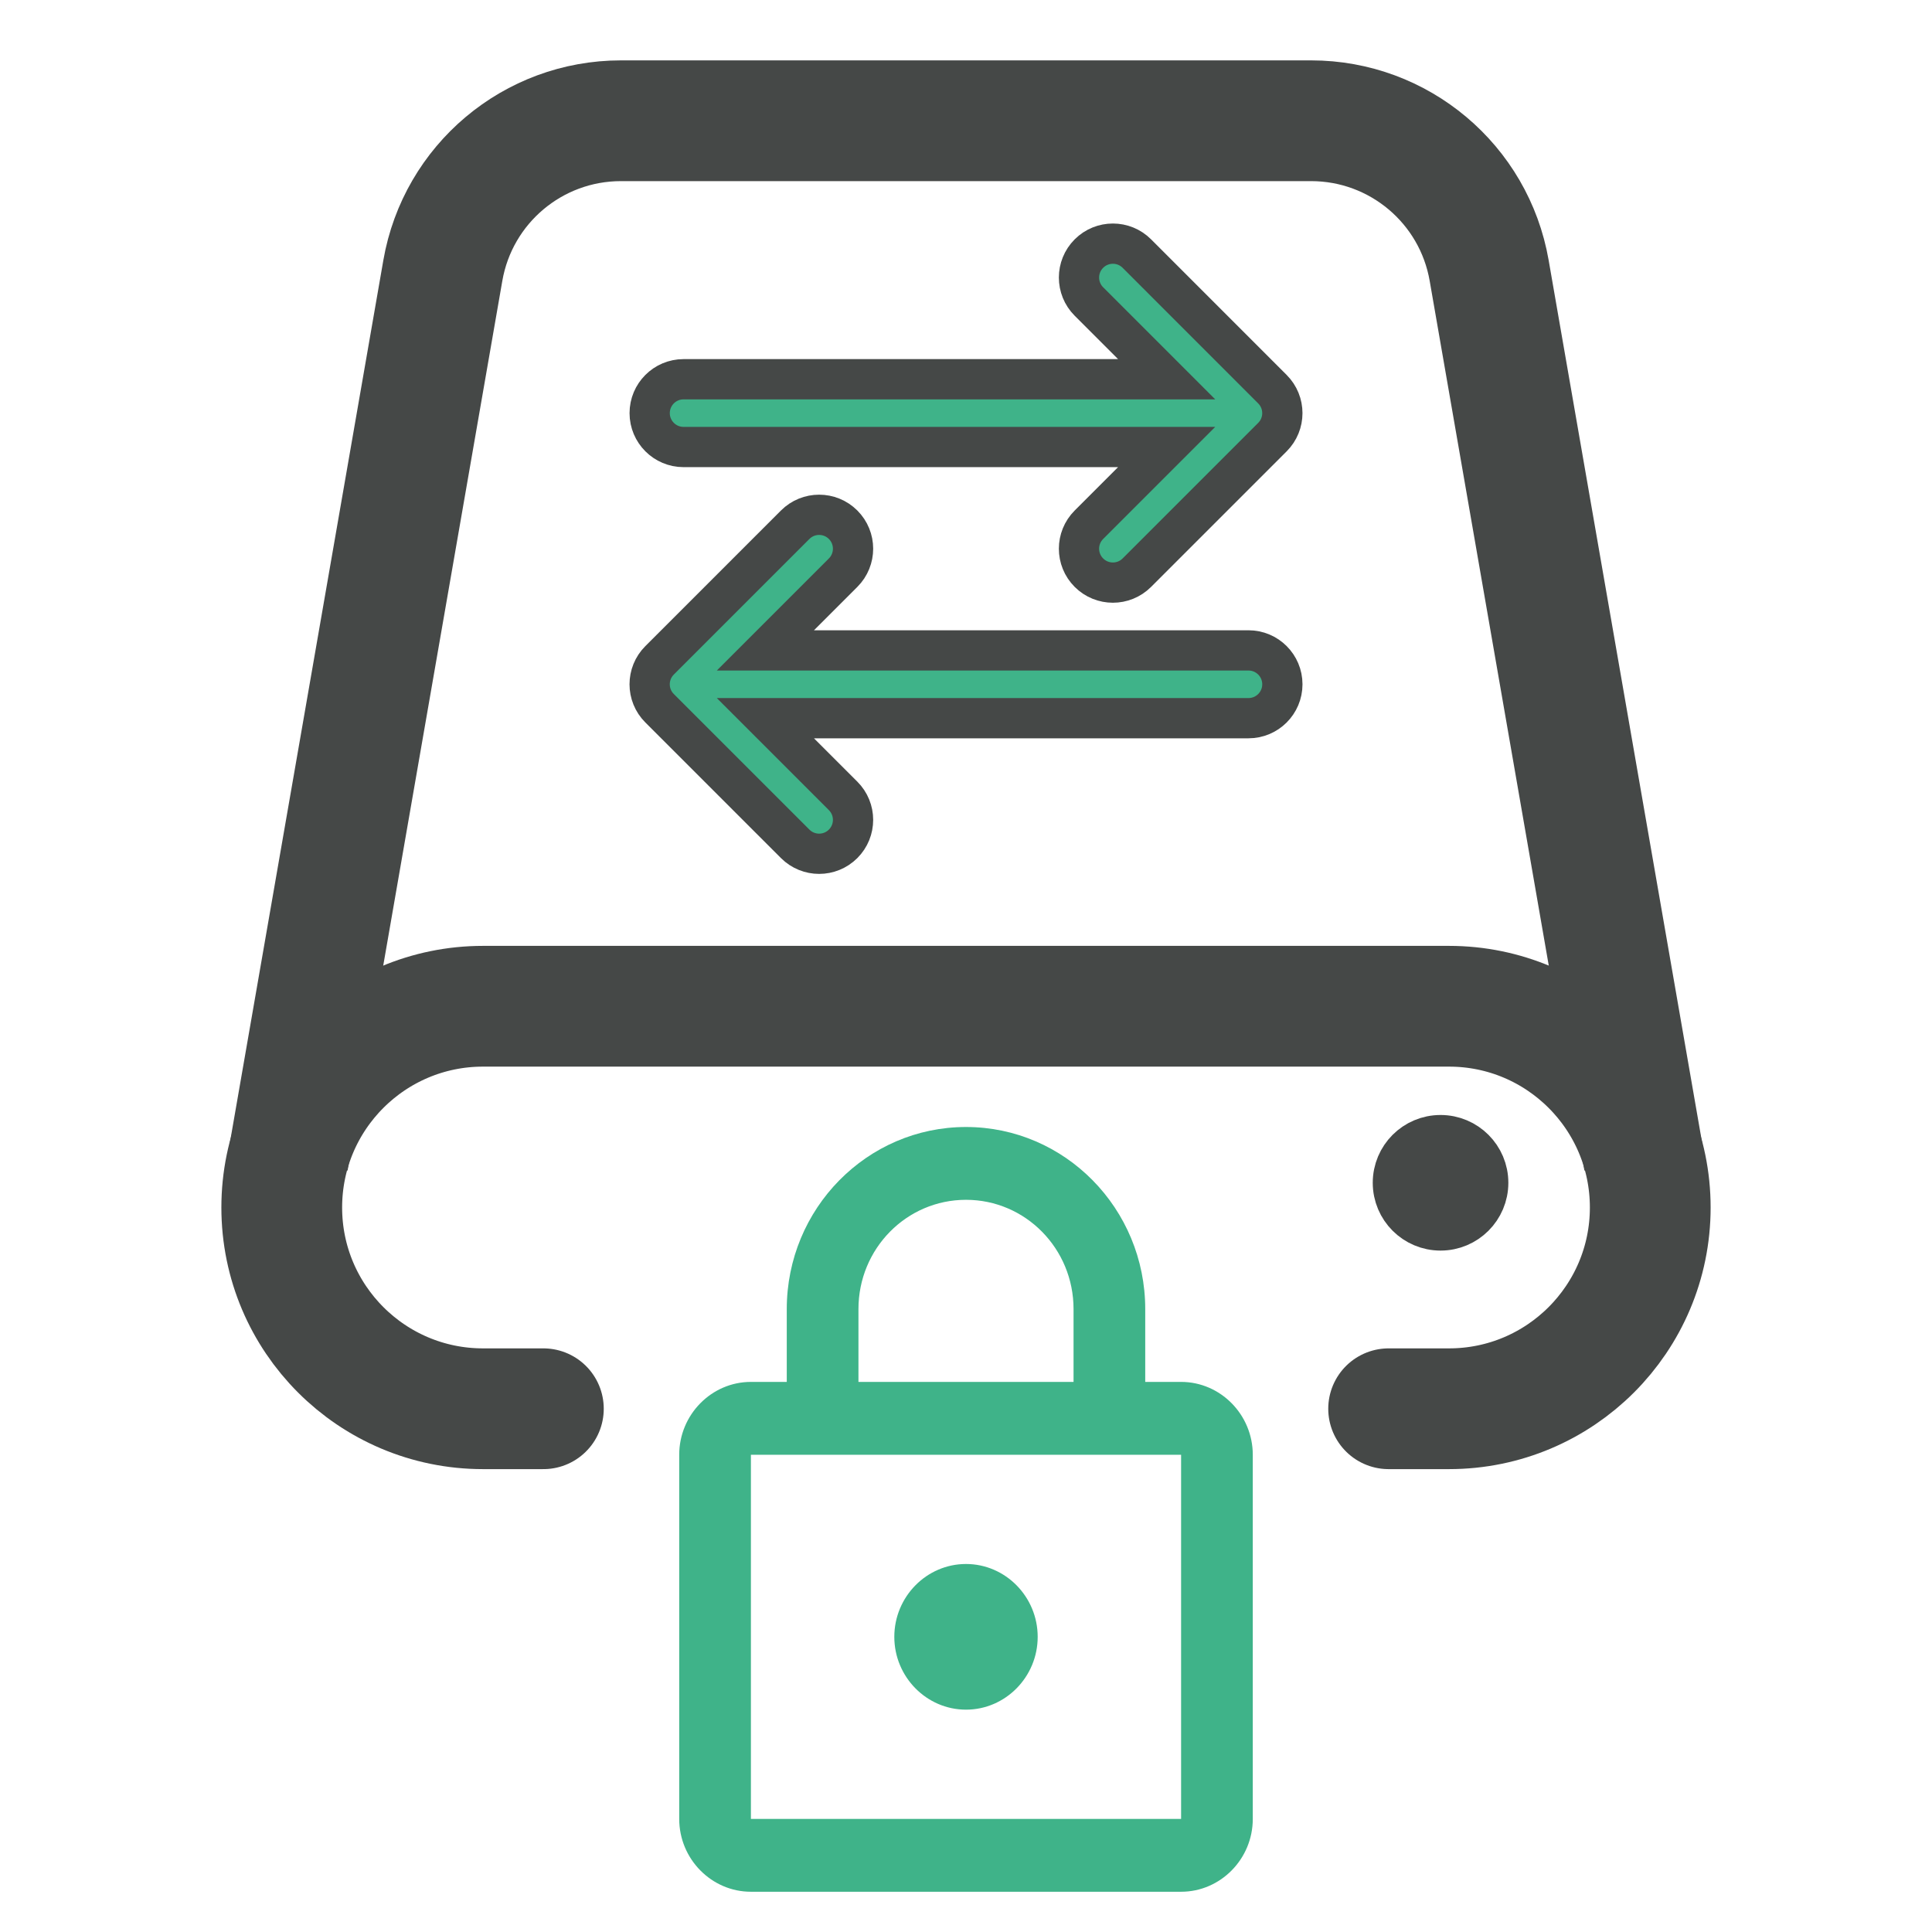
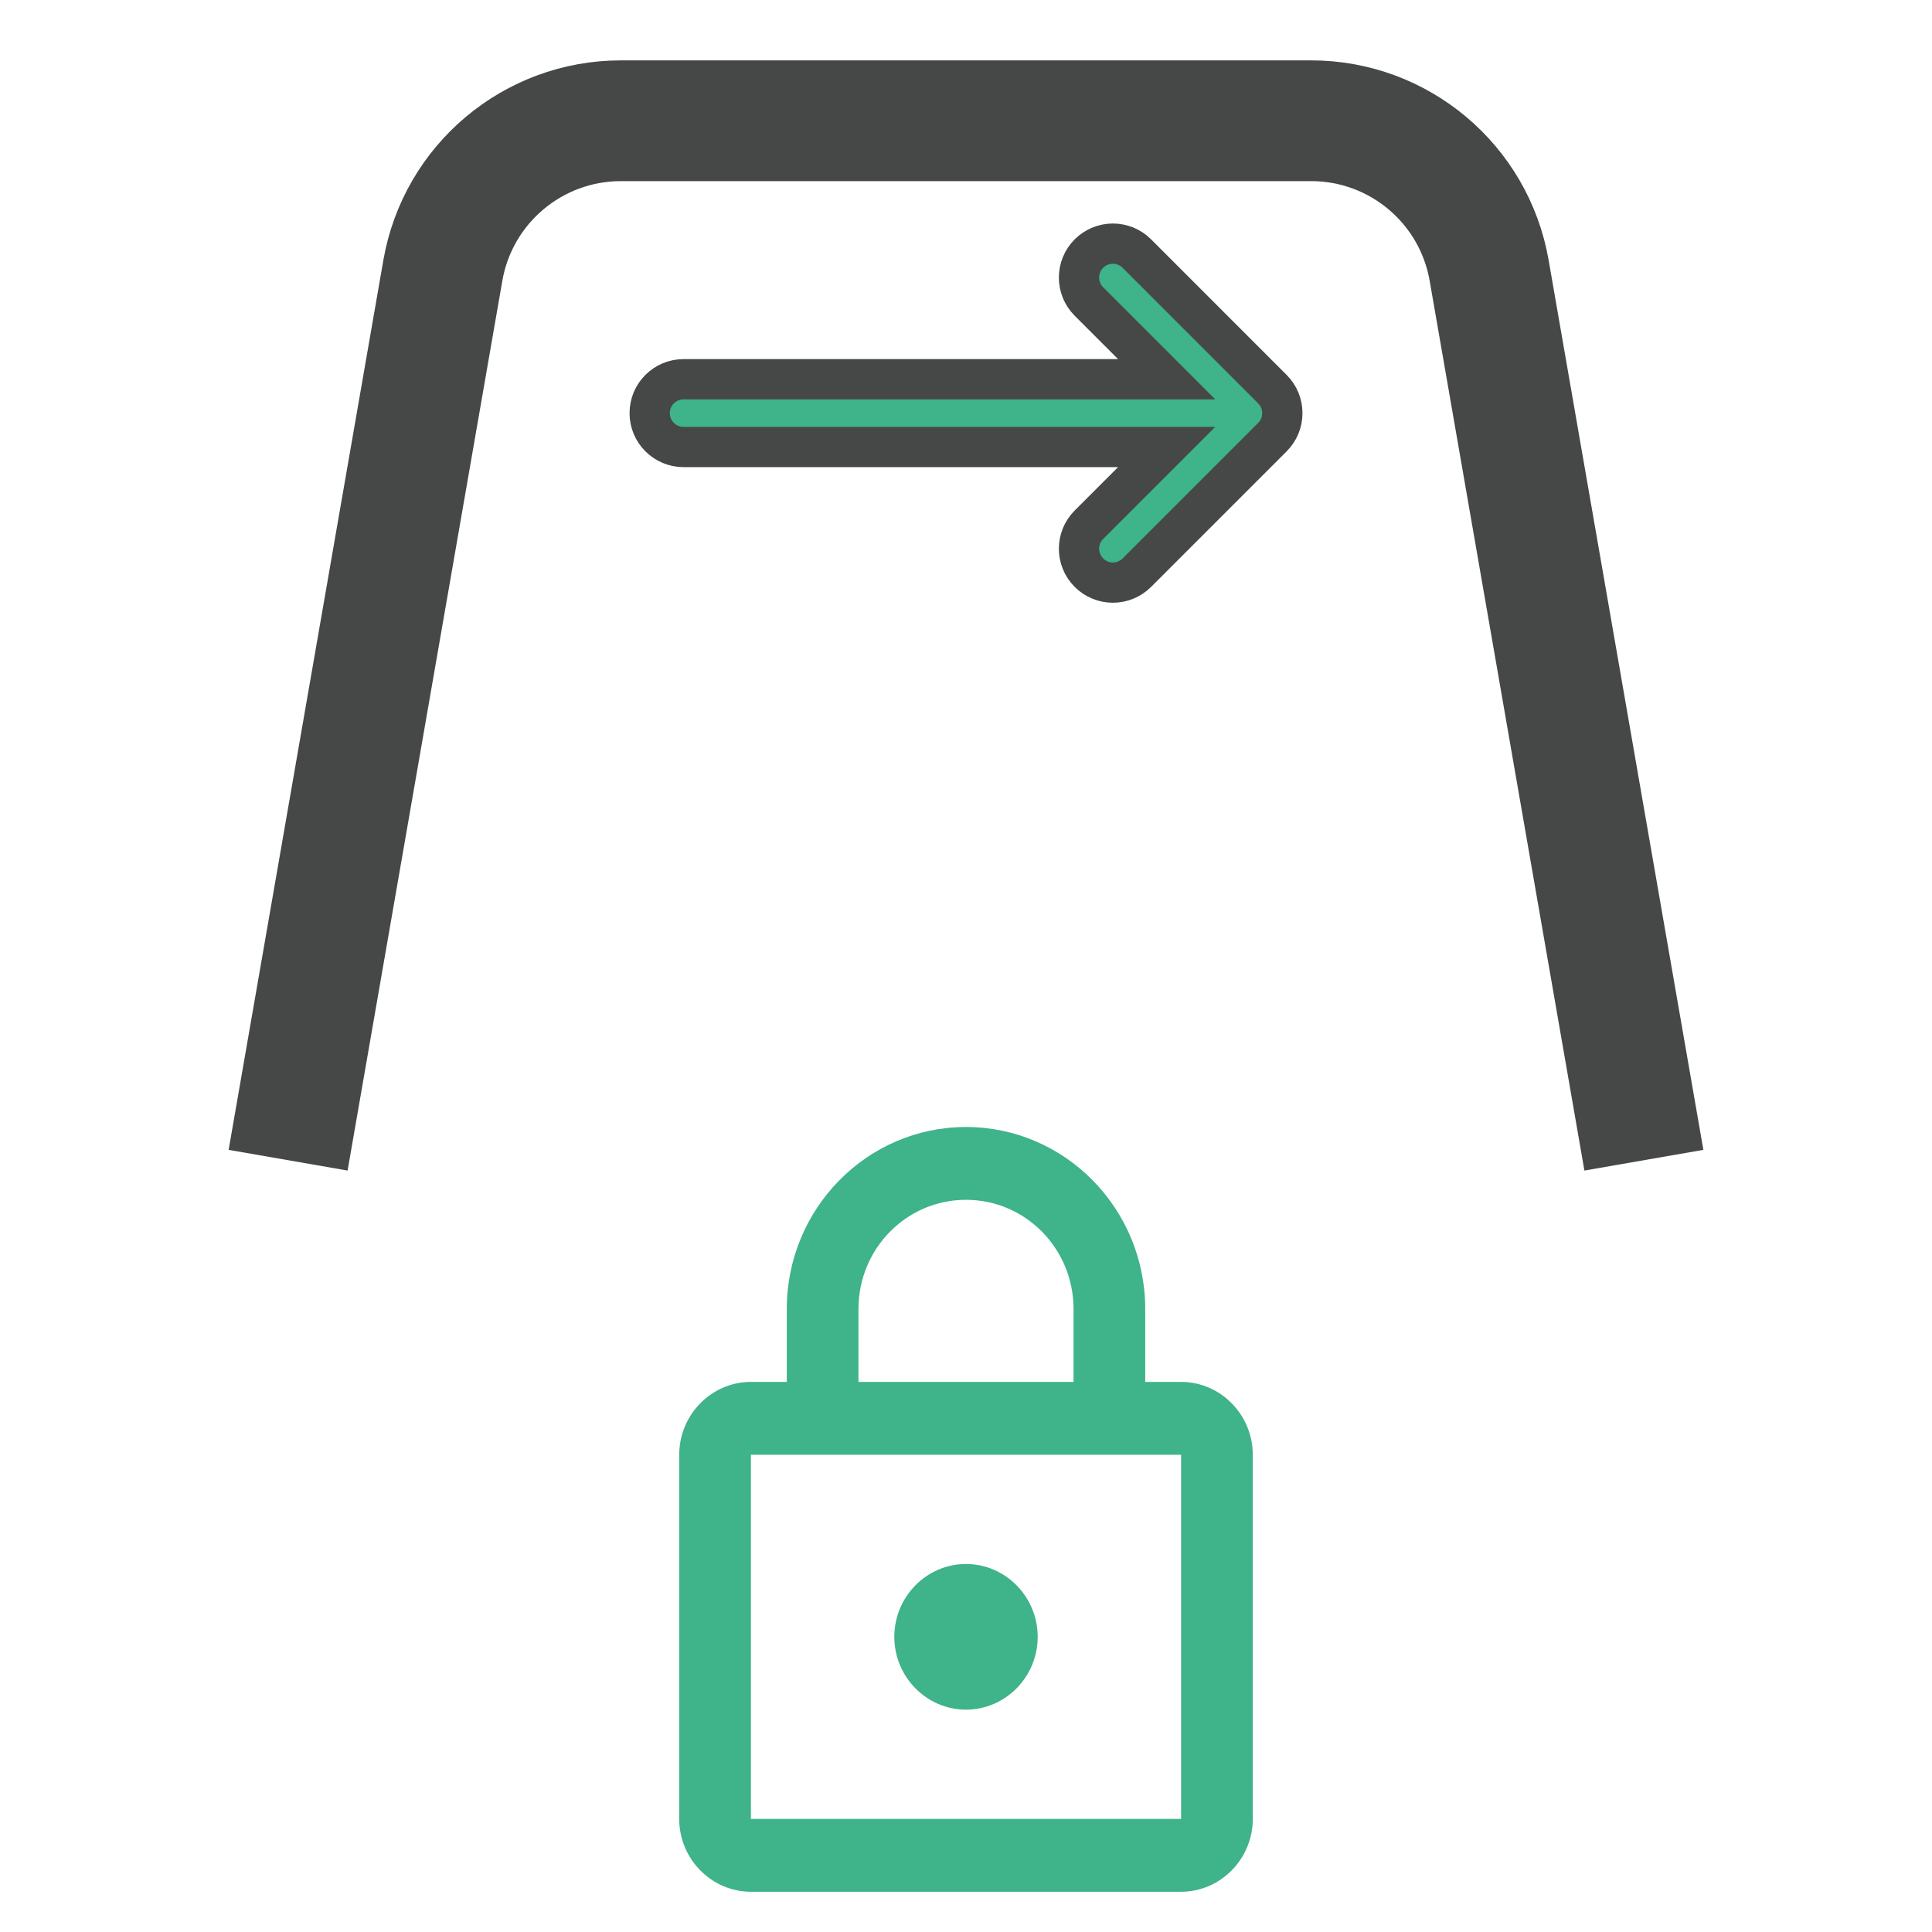
<svg xmlns="http://www.w3.org/2000/svg" width="48" height="48" viewBox="0 0 48 48" fill="none">
  <path d="M7.158 28.825L11.002 6.722C11.376 4.57 13.243 3 15.427 3H32.574C34.757 3 36.624 4.57 36.998 6.722L40.842 28.825" stroke="#454847" stroke-width="3" />
-   <path d="M13.5 35H12C9.239 35 7 32.761 7 30V30C7 27.239 9.239 25 12 25H36C38.761 25 41 27.239 41 30V30C41 32.761 38.761 35 36 35H34.5" stroke="#454847" stroke-width="3" stroke-linecap="round" stroke-linejoin="round" />
  <path d="M28.245 6.3C27.916 5.971 27.383 5.971 27.054 6.3C26.725 6.629 26.725 7.162 27.054 7.491L28.985 9.422H16.983C16.518 9.422 16.141 9.799 16.141 10.264C16.141 10.729 16.518 11.106 16.983 11.106H28.985L27.054 13.037C26.725 13.366 26.725 13.899 27.054 14.228C27.383 14.557 27.916 14.557 28.245 14.228L31.613 10.86C31.942 10.531 31.942 9.998 31.613 9.669L28.245 6.3Z" fill="#3FB389" />
-   <path d="M19.756 13.037C20.085 12.708 20.618 12.708 20.947 13.037C21.276 13.366 21.276 13.899 20.947 14.228L19.016 16.159H31.018C31.483 16.159 31.86 16.536 31.86 17.001C31.86 17.466 31.483 17.843 31.018 17.843H19.016L20.947 19.774C21.276 20.103 21.276 20.636 20.947 20.965C20.618 21.294 20.085 21.294 19.756 20.965L16.387 17.596C16.058 17.268 16.058 16.735 16.387 16.406L19.756 13.037Z" fill="#3FB389" />
  <path d="M28.245 6.3C27.916 5.971 27.383 5.971 27.054 6.3C26.725 6.629 26.725 7.162 27.054 7.491L28.985 9.422H16.983C16.518 9.422 16.141 9.799 16.141 10.264C16.141 10.729 16.518 11.106 16.983 11.106H28.985L27.054 13.037C26.725 13.366 26.725 13.899 27.054 14.228C27.383 14.557 27.916 14.557 28.245 14.228L31.613 10.86C31.942 10.531 31.942 9.998 31.613 9.669L28.245 6.3Z" stroke="#454847" />
-   <path d="M19.756 13.037C20.085 12.708 20.618 12.708 20.947 13.037C21.276 13.366 21.276 13.899 20.947 14.228L19.016 16.159H31.018C31.483 16.159 31.86 16.536 31.86 17.001C31.86 17.466 31.483 17.843 31.018 17.843H19.016L20.947 19.774C21.276 20.103 21.276 20.636 20.947 20.965C20.618 21.294 20.085 21.294 19.756 20.965L16.387 17.596C16.058 17.268 16.058 16.735 16.387 16.406L19.756 13.037Z" stroke="#454847" />
-   <circle cx="35.79" cy="29.386" r="1.123" fill="#454847" stroke="#454847" stroke-width="1.123" />
  <path d="M29.344 34.333H28.453V32.524C28.453 30.027 26.458 28 24 28C21.542 28 19.547 30.027 19.547 32.524V34.333H18.656C17.677 34.333 16.875 35.148 16.875 36.143V45.191C16.875 46.186 17.677 47 18.656 47H29.344C30.323 47 31.125 46.186 31.125 45.191V36.143C31.125 35.148 30.323 34.333 29.344 34.333ZM21.328 32.524C21.328 31.022 22.522 29.809 24 29.809C25.478 29.809 26.672 31.022 26.672 32.524V34.333H21.328V32.524ZM29.344 45.191H18.656V36.143H29.344V45.191ZM24 42.476C24.98 42.476 25.781 41.662 25.781 40.667C25.781 39.671 24.98 38.857 24 38.857C23.02 38.857 22.219 39.671 22.219 40.667C22.219 41.662 23.02 42.476 24 42.476Z" fill="#3FB389" />
</svg>